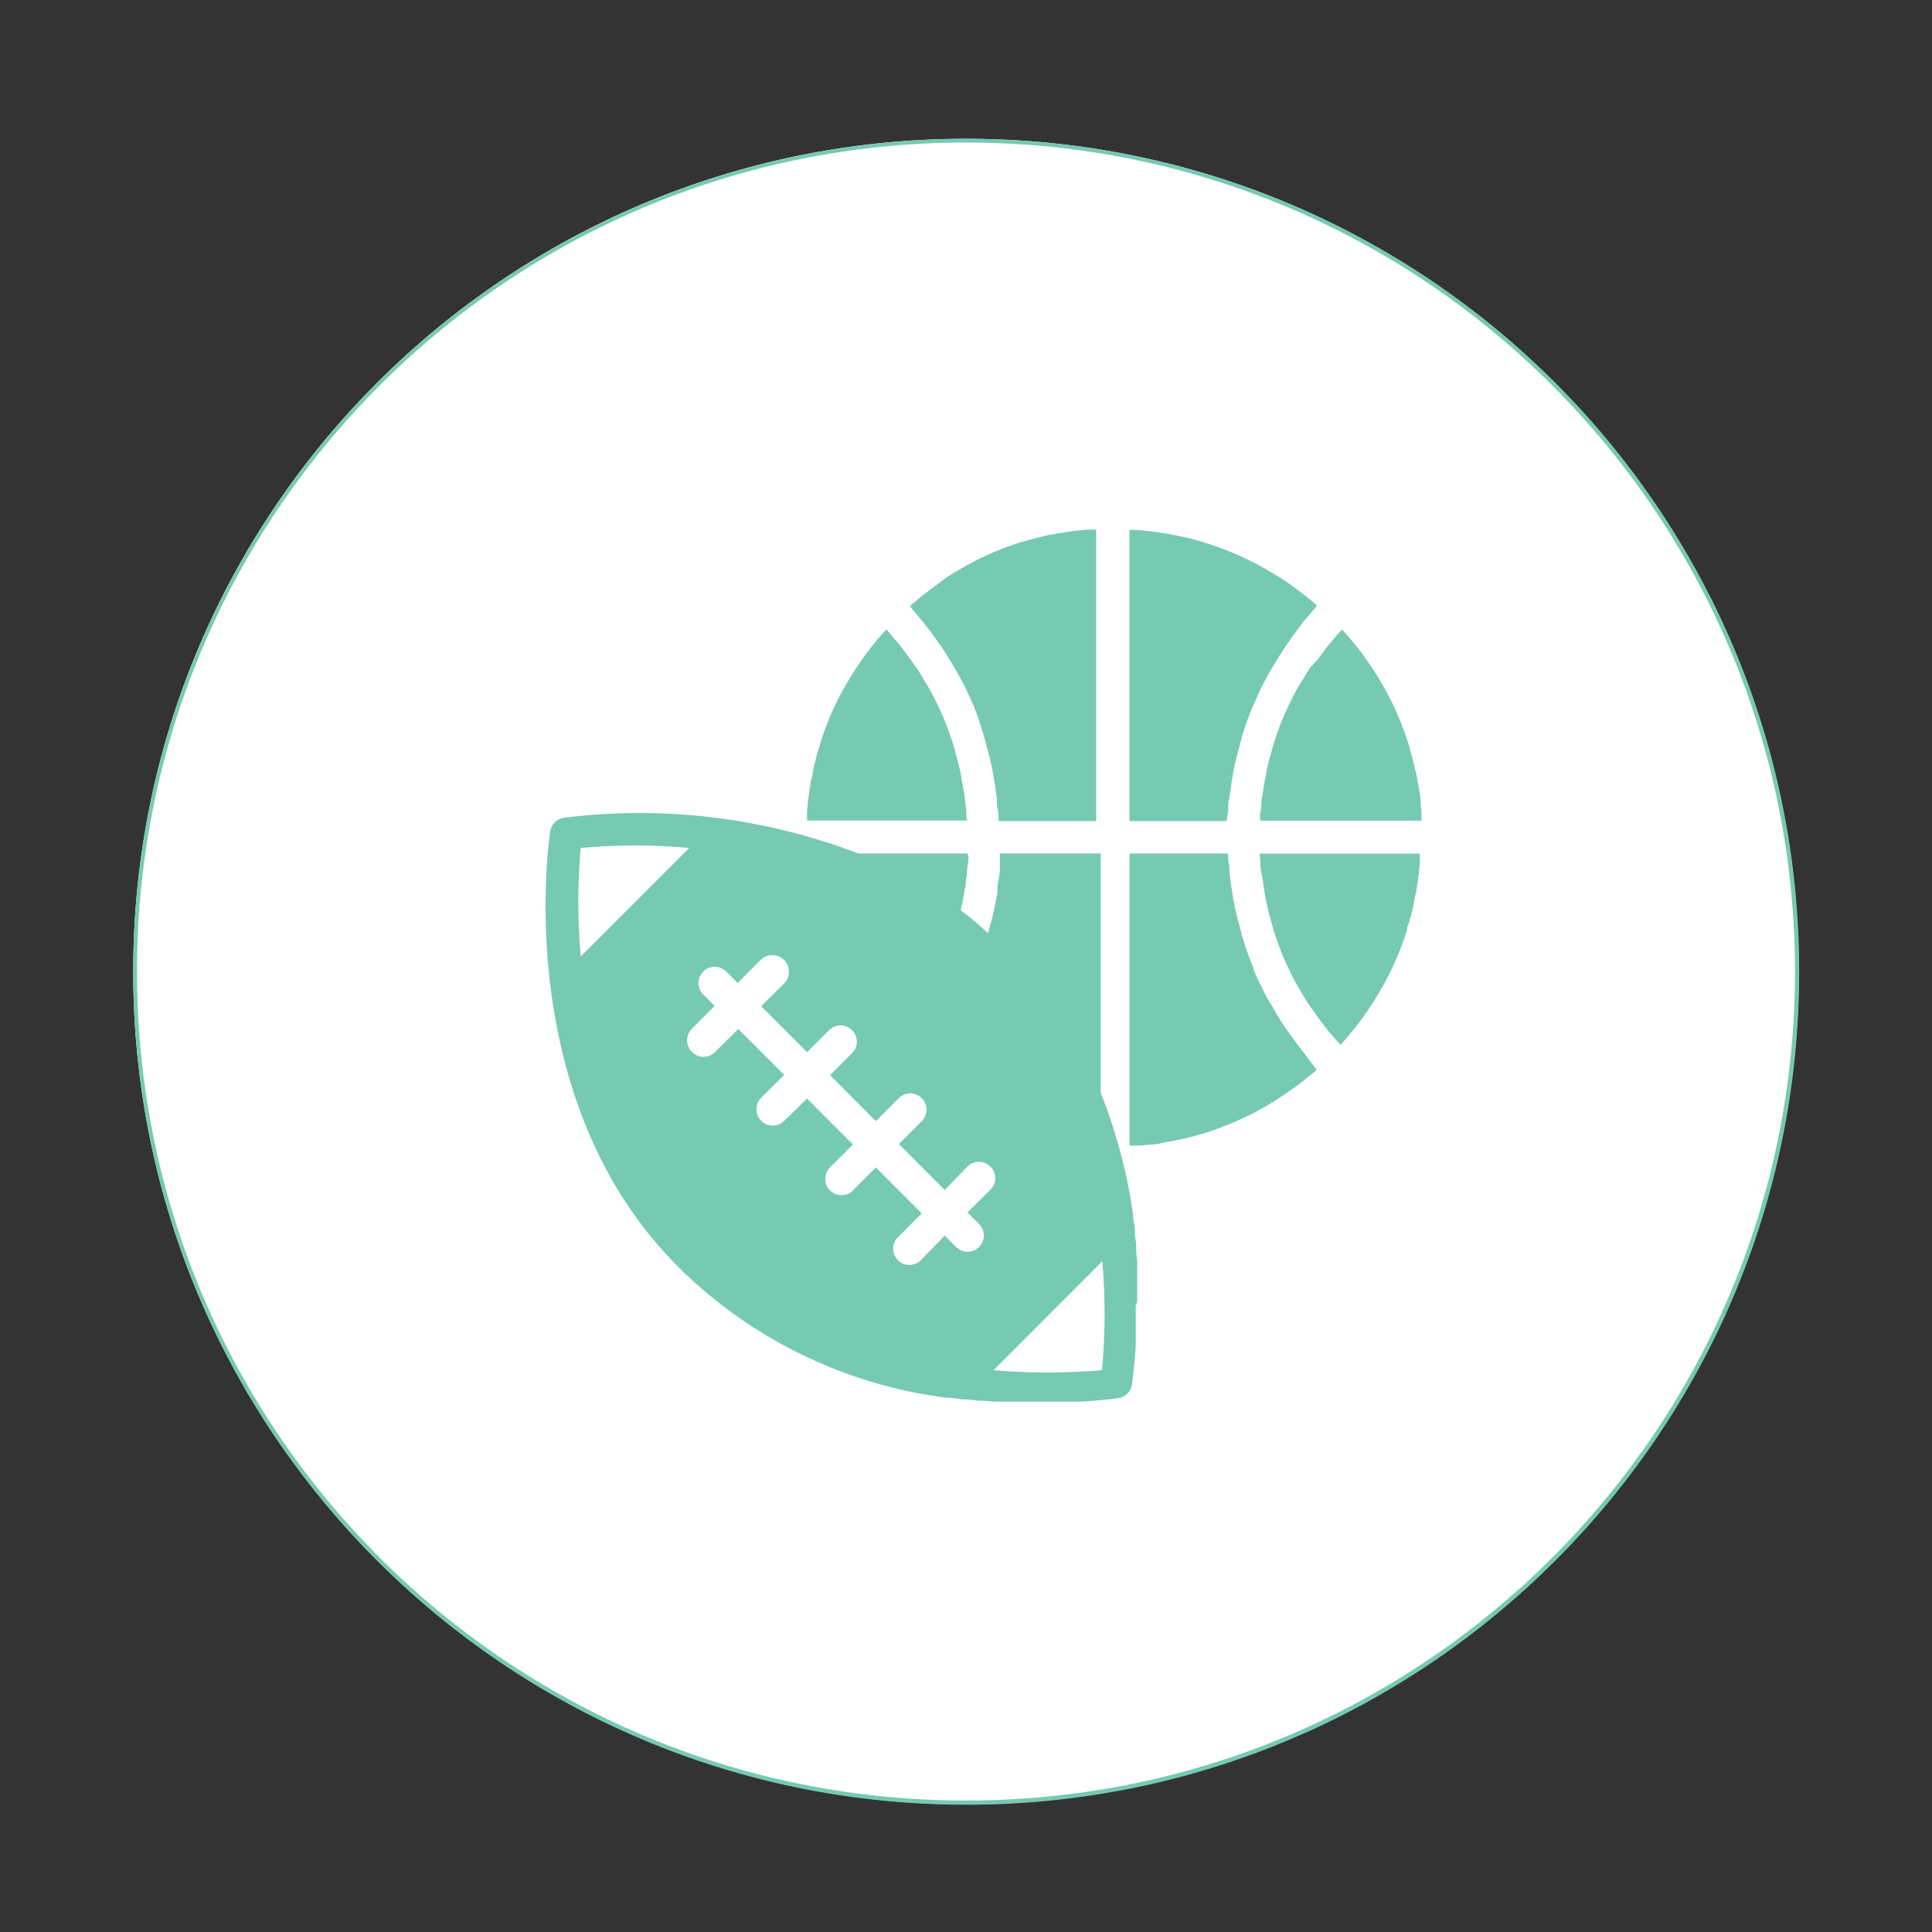
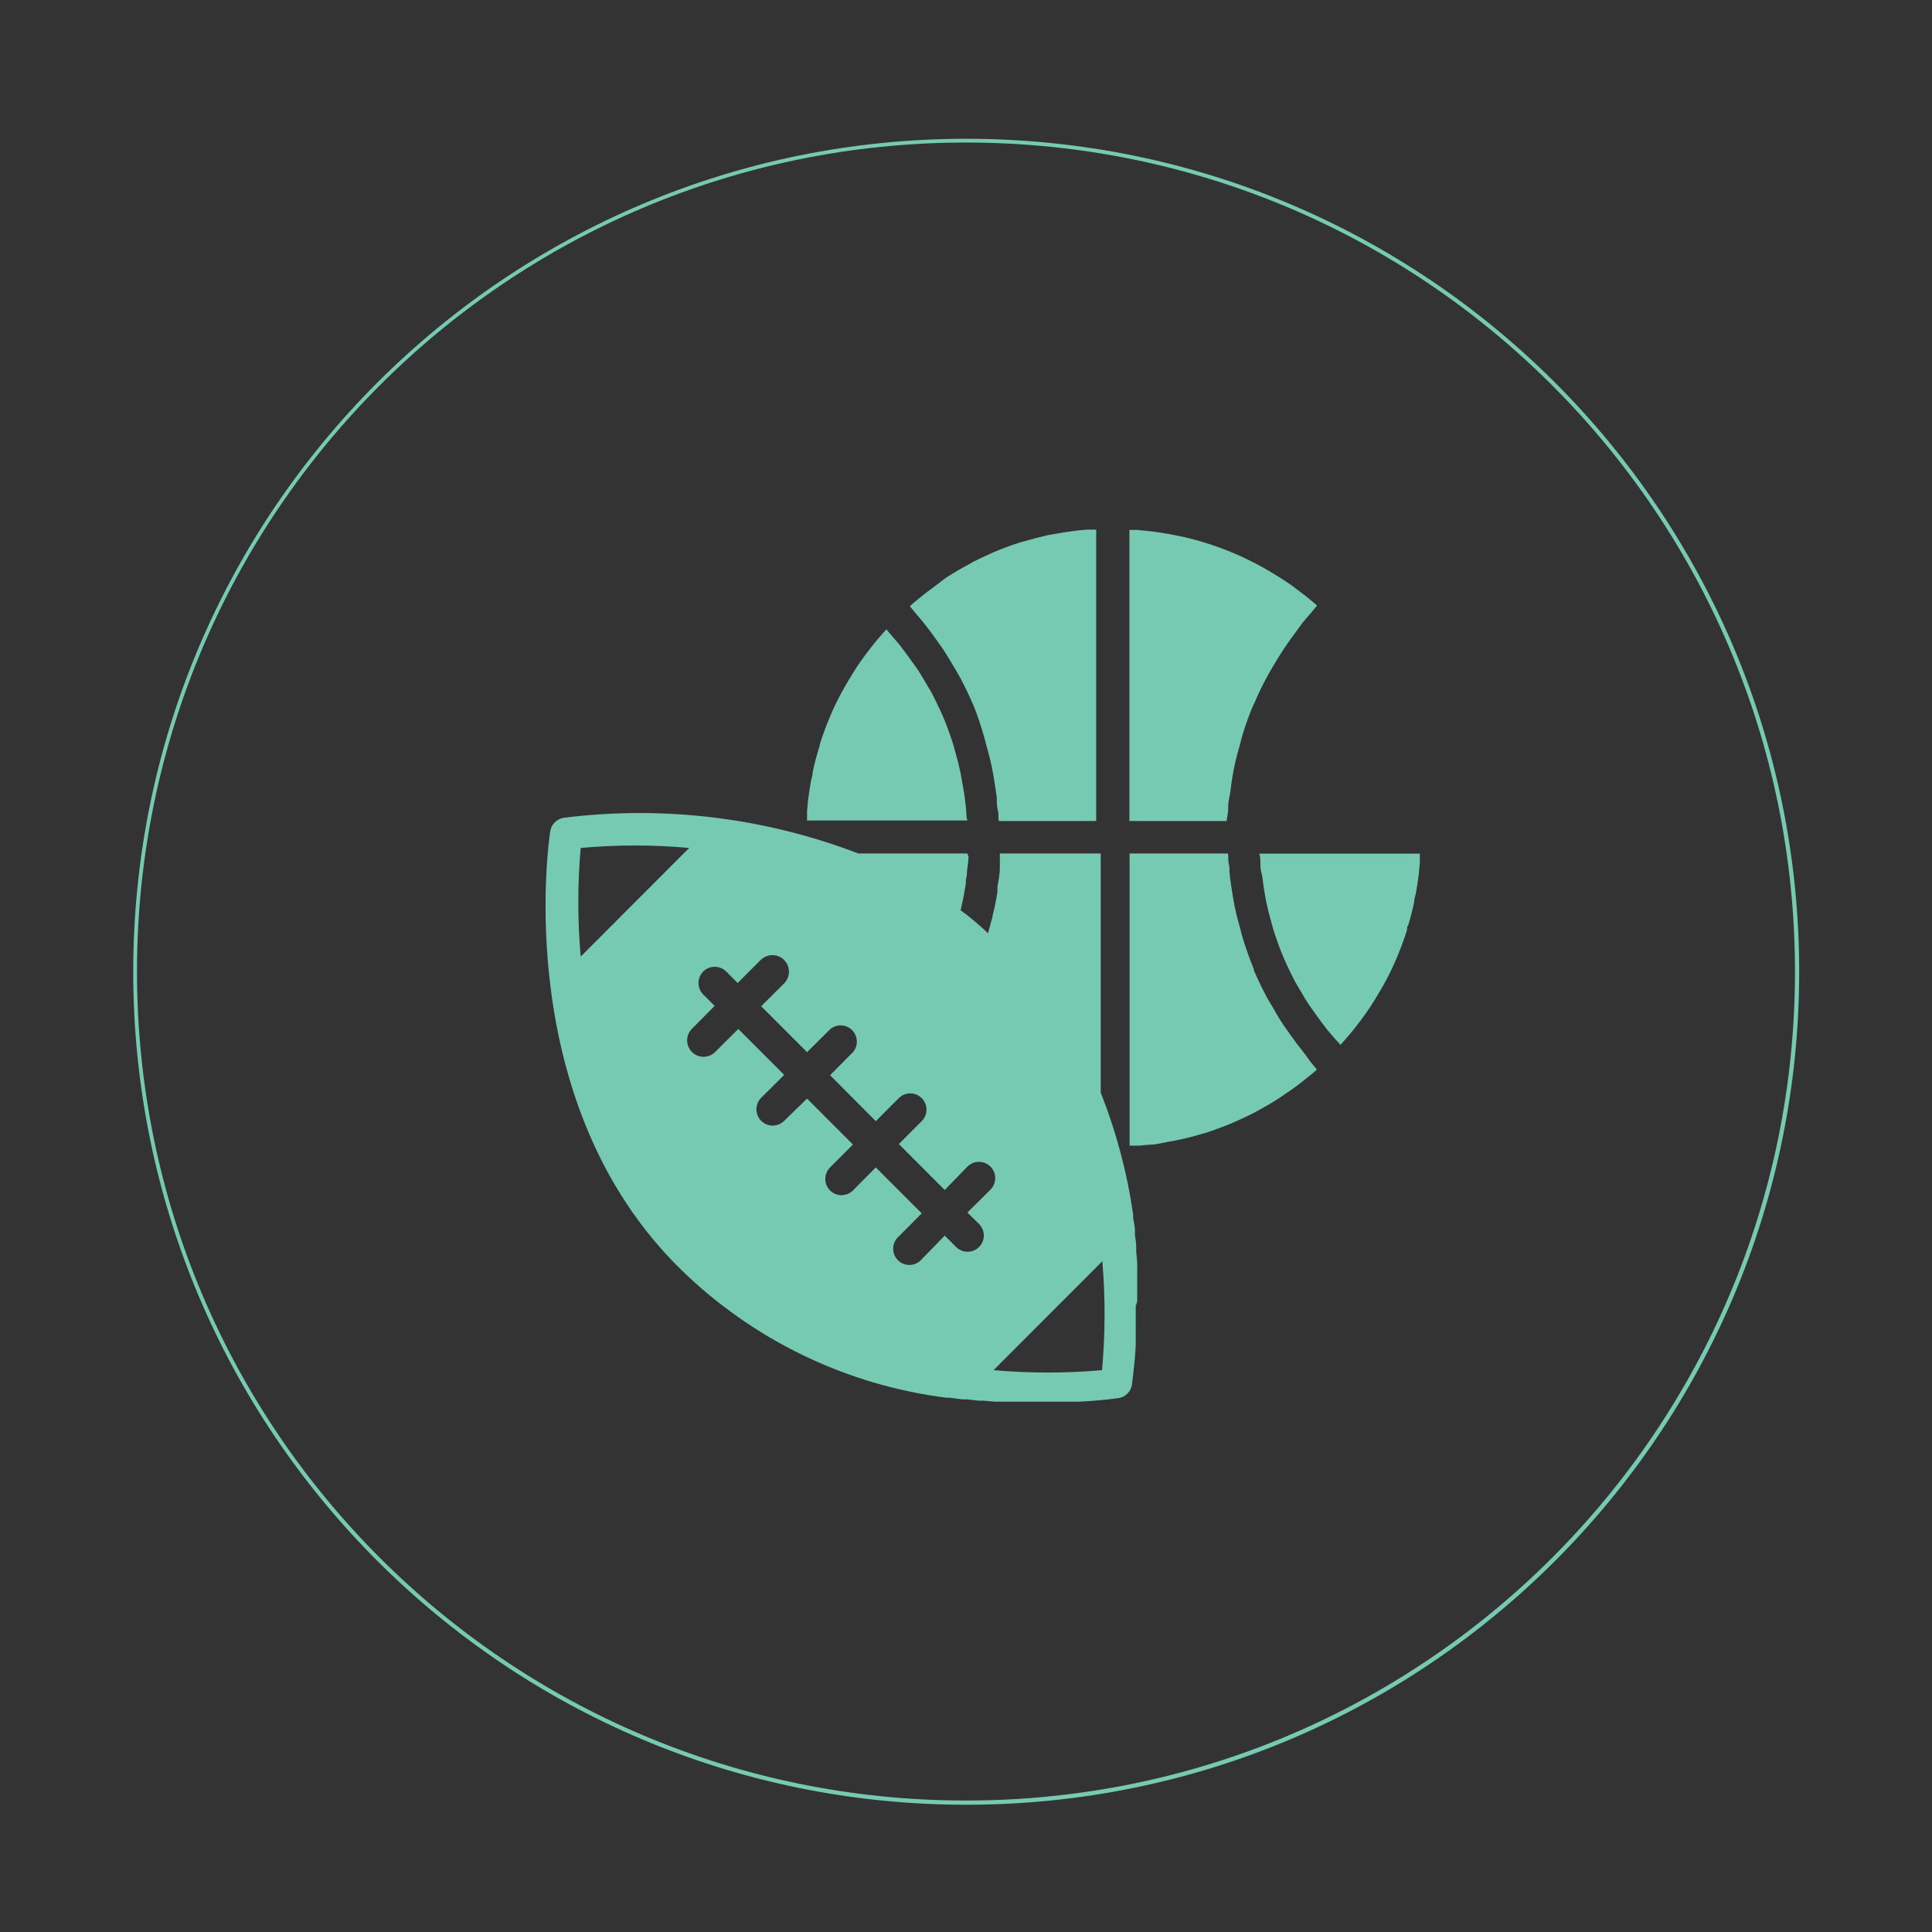
<svg xmlns="http://www.w3.org/2000/svg" width="1024" zoomAndPan="magnify" viewBox="0 0 768 768" height="1024" preserveAspectRatio="xMidYMid meet" version="1.0">
  <rect x="0" y="0" width="768" height="768" fill="#333333" stroke="none" />
  <defs>
    <clipPath id="5de7ed6fb6">
      <path d="M 52.957 55.164 L 715.043 55.164 L 715.043 717.25 L 52.957 717.25 Z M 52.957 55.164 " clip-rule="nonzero" />
    </clipPath>
    <clipPath id="e4542b4df3">
-       <path d="M 384 55.164 C 201.172 55.164 52.957 203.379 52.957 386.207 C 52.957 569.035 201.172 717.25 384 717.25 C 566.828 717.25 715.043 569.035 715.043 386.207 C 715.043 203.379 566.828 55.164 384 55.164 " clip-rule="nonzero" />
-     </clipPath>
+       </clipPath>
    <clipPath id="388a4b3026">
      <path d="M 52.957 55.164 L 715.207 55.164 L 715.207 717.414 L 52.957 717.414 Z M 52.957 55.164 " clip-rule="nonzero" />
    </clipPath>
    <clipPath id="29bf560190">
      <path d="M 384.082 55.164 C 201.207 55.164 52.957 203.414 52.957 386.289 C 52.957 569.168 201.207 717.414 384.082 717.414 C 566.957 717.414 715.207 569.168 715.207 386.289 C 715.207 203.414 566.957 55.164 384.082 55.164 " clip-rule="nonzero" />
    </clipPath>
    <clipPath id="695528c1c9">
-       <path d="M 500 250 L 565.047 250 L 565.047 327 L 500 327 Z M 500 250 " clip-rule="nonzero" />
-     </clipPath>
+       </clipPath>
  </defs>
  <g clip-path="url(#5de7ed6fb6)">
    <g clip-path="url(#e4542b4df3)">
      <path fill="#ffffff" d="M 52.957 55.164 L 715.043 55.164 L 715.043 717.25 L 52.957 717.25 Z M 52.957 55.164 " fill-opacity="1" fill-rule="nonzero" />
    </g>
  </g>
  <g clip-path="url(#388a4b3026)">
    <g clip-path="url(#29bf560190)">
      <path stroke-linecap="butt" transform="matrix(0.75, 0, 0, 0.75, 52.958, 55.166)" fill="none" stroke-linejoin="miter" d="M 441.381 -0.002 C 197.613 -0.002 -0.002 197.612 -0.002 441.381 C -0.002 685.154 197.613 882.763 441.381 882.763 C 685.15 882.763 882.764 685.154 882.764 441.381 C 882.764 197.612 685.15 -0.002 441.381 -0.002 " stroke="#76cab2" stroke-width="4" stroke-opacity="1" stroke-miterlimit="4" />
    </g>
  </g>
  <path fill="#76cab2" d="M 488.215 322.297 C 488.215 320.555 488.215 318.812 488.664 317.07 C 489.117 315.328 489.375 311.91 489.824 309.328 C 490.148 307.715 490.34 306.102 490.727 304.488 C 491.309 301.648 492.082 298.875 492.855 296.164 C 493.176 294.875 493.5 293.52 493.887 292.23 C 495.09 288.227 496.508 284.293 498.141 280.422 L 498.59 279.582 C 500.086 276.008 501.762 272.523 503.621 269.129 C 504.266 267.836 505.039 266.609 505.746 265.387 C 507.164 262.996 508.582 260.609 510.129 258.285 C 511.676 255.965 512 255.512 512.965 254.156 L 517.672 247.703 C 518.766 246.348 519.926 244.996 521.086 243.703 L 523.535 240.734 L 522.699 239.961 C 520.441 238.023 518.188 236.219 515.801 234.477 L 513.48 232.734 C 511.16 231.055 508.711 229.57 506.328 228.09 C 495.25 221.312 483.391 216.449 470.746 213.504 L 464.301 212.215 L 458.434 211.312 L 451.988 210.664 L 448.961 210.664 L 448.961 326.363 L 487.633 326.363 C 487.699 325.008 488.086 323.652 488.215 322.297 Z M 488.215 322.297 " fill-opacity="1" fill-rule="nonzero" />
  <path fill="#76cab2" d="M 367.422 247.898 C 369.098 249.965 370.707 252.113 372.254 254.352 C 373.156 255.641 374.125 256.934 375.027 258.285 C 376.574 260.676 378.055 263.125 379.473 265.578 C 380.117 266.738 380.891 267.902 381.535 269.129 C 383.406 272.613 385.148 276.16 386.695 279.84 C 386.773 280.066 386.883 280.281 387.016 280.484 C 388.547 284.352 389.879 288.289 391.012 292.293 C 391.398 293.52 391.723 294.809 392.043 296.102 C 392.816 298.875 393.59 301.648 394.172 304.488 C 394.559 306.102 394.75 307.715 395.074 309.328 C 395.504 311.91 395.891 314.492 396.234 317.07 C 396.234 318.812 396.234 320.555 396.684 322.297 C 397.137 324.039 396.684 325.008 397.07 326.363 L 435.746 326.363 L 435.746 210.535 C 434.52 210.535 433.297 210.535 432.07 210.535 L 427.883 210.922 C 425.305 211.246 422.727 211.633 420.211 212.086 L 416.539 212.73 C 413.316 213.461 410.09 214.301 406.867 215.246 L 405.645 215.57 C 402.098 216.668 398.555 218.023 395.137 219.441 L 391.852 220.926 C 389.594 221.957 387.402 222.992 385.406 224.152 L 381.148 226.539 C 379.473 227.57 377.734 228.539 376.059 229.637 L 371.676 232.992 L 367.613 236.023 L 362.715 240.027 L 361.684 240.992 L 364.199 244.027 C 365.316 245.316 366.391 246.609 367.422 247.898 Z M 367.422 247.898 " fill-opacity="1" fill-rule="nonzero" />
  <path fill="#76cab2" d="M 517.734 417.734 C 516.059 415.672 514.449 413.52 512.902 411.281 C 512 409.992 511.031 408.699 510.129 407.348 C 508.52 404.957 507.102 402.508 505.684 399.988 C 504.973 398.828 504.266 397.73 503.621 396.504 C 501.727 392.934 499.988 389.32 498.398 385.664 C 498.422 385.492 498.422 385.32 498.398 385.148 C 496.781 381.285 495.363 377.348 494.145 373.34 C 493.758 372.113 493.434 370.824 493.113 369.531 C 492.34 366.758 491.566 363.984 490.984 361.145 C 490.598 359.531 490.406 357.918 490.082 356.367 C 489.633 353.789 489.246 351.141 488.922 348.562 C 488.602 345.98 488.922 345.078 488.473 343.336 C 488.02 341.594 488.473 340.625 488.086 339.27 L 449.023 339.27 L 449.023 455.418 C 450.184 455.418 451.41 455.418 452.57 455.418 L 456.953 455.031 C 459.465 455.031 461.98 454.32 464.43 453.871 C 465.711 453.703 466.977 453.465 468.23 453.16 C 471.453 452.516 474.68 451.676 477.645 450.773 L 479.125 450.387 C 482.648 449.223 486.129 447.934 489.566 446.516 L 493.047 444.965 C 495.238 443.934 497.43 442.965 499.492 441.805 L 503.746 439.418 C 505.488 438.383 507.164 437.414 508.777 436.32 C 510.387 435.223 511.934 434.191 513.48 433.094 C 515.027 431.996 516.188 431.156 517.477 430.125 L 522.441 426.125 L 523.473 425.156 L 520.957 422.121 C 519.84 420.488 518.766 419.027 517.734 417.734 Z M 517.734 417.734 " fill-opacity="1" fill-rule="nonzero" />
  <path fill="#76cab2" d="M 501.039 342.625 C 501.039 344.172 501.039 345.723 501.492 347.207 C 501.941 348.691 502.137 351.918 502.586 354.238 C 503.039 356.562 503.039 357.145 503.359 358.562 C 503.879 361.078 504.523 363.598 505.23 366.047 L 506.199 369.598 C 507.359 373.211 508.582 376.762 510.066 380.246 C 511.547 383.73 513.223 387.148 514.965 390.504 C 515.543 391.535 516.254 392.57 516.832 393.668 C 518.121 395.859 519.41 398.117 520.828 400.117 L 523.406 403.734 C 524.762 405.605 526.18 407.539 527.66 409.41 L 530.691 412.961 L 532.883 415.348 C 533.332 414.766 533.852 414.25 534.301 413.734 C 535.848 411.992 537.332 410.25 538.684 408.508 C 540.039 406.766 540.746 405.863 541.715 404.508 C 542.68 403.152 543.969 401.41 545 399.797 C 546.031 398.184 547.387 395.988 548.547 393.988 C 549.707 391.988 549.965 391.602 550.609 390.375 C 552.348 387.188 553.914 383.918 555.312 380.566 C 556.797 377.02 558.148 373.406 559.309 369.66 C 559.309 369.016 559.309 368.309 559.824 367.66 C 560.727 364.691 561.5 361.727 562.145 358.629 C 562.145 357.402 562.598 356.176 562.855 354.949 C 563.305 352.434 563.691 349.918 564.016 347.336 L 564.402 342.949 C 564.402 341.723 564.402 340.559 564.402 339.332 L 500.59 339.332 C 500.977 340.367 500.977 341.527 501.039 342.625 Z M 501.039 342.625 " fill-opacity="1" fill-rule="nonzero" />
  <g clip-path="url(#695528c1c9)">
-     <path fill="#76cab2" d="M 520.828 265.387 C 519.41 267.516 518.121 269.773 516.832 271.836 C 516.254 272.934 515.543 273.969 514.965 275 C 513.223 278.355 511.547 281.773 510.066 285.258 C 508.582 288.742 507.359 292.293 506.199 295.906 L 505.23 299.457 C 504.523 301.906 503.879 304.426 503.359 306.941 C 503.359 308.359 502.781 309.781 502.586 311.266 C 502.395 312.75 501.812 315.91 501.492 318.297 C 501.168 320.684 501.492 321.332 501.039 322.879 C 500.59 324.43 501.039 325.137 501.039 326.234 L 565.047 326.234 C 565.047 325.008 565.047 323.848 565.047 322.621 L 564.66 318.234 C 564.66 315.652 563.949 313.137 563.5 310.617 C 563.5 309.395 563.047 308.168 562.789 306.941 C 562.145 303.844 561.371 300.875 560.469 297.906 C 560.469 297.262 560.148 296.551 559.953 295.906 C 558.793 292.164 557.441 288.551 555.957 285 C 554.559 281.652 552.992 278.383 551.254 275.191 C 550.609 273.969 549.836 272.742 549.191 271.578 C 548.547 270.418 546.871 267.645 545.645 265.773 C 544.422 263.902 543.453 262.609 542.359 261.062 C 541.262 259.512 540.359 258.352 539.328 257.062 C 538.297 255.77 536.492 253.578 534.945 251.836 C 534.496 251.316 533.977 250.801 533.527 250.223 L 531.336 252.609 L 528.305 256.156 C 526.824 258.027 525.406 259.965 524.051 261.836 Z M 520.828 265.387 " fill-opacity="1" fill-rule="nonzero" />
-   </g>
+     </g>
  <path fill="#76cab2" d="M 384.117 323.008 C 384.117 321.461 383.793 319.91 383.664 318.426 C 383.535 316.941 383.02 313.715 382.566 311.395 C 382.117 309.07 382.117 308.488 381.793 307.07 C 381.277 304.555 380.633 302.035 379.926 299.586 L 378.957 296.035 C 377.797 292.422 376.574 288.875 375.09 285.391 C 373.609 281.902 371.934 278.484 370.191 275.129 C 369.613 274.098 368.902 273.062 368.324 271.969 C 367.035 269.773 365.746 267.516 364.328 265.516 L 361.75 261.902 C 360.395 260.031 358.977 258.094 357.496 256.223 L 354.465 252.672 L 352.336 250.156 C 351.887 250.738 351.371 251.254 350.918 251.77 C 349.371 253.512 347.891 255.254 346.535 256.996 C 345.184 258.738 344.473 259.641 343.508 260.996 C 342.539 262.352 341.25 264.094 340.219 265.707 C 339.188 267.32 337.836 269.516 336.676 271.516 C 335.516 273.516 335.258 273.902 334.613 275.129 C 332.875 278.316 331.305 281.586 329.906 284.938 C 328.426 288.484 327.07 292.098 325.91 295.844 C 325.91 296.488 325.59 297.195 325.395 297.844 C 324.492 300.812 323.719 303.777 323.074 306.875 C 323.074 308.102 322.625 309.328 322.367 310.555 C 321.914 313.07 321.527 315.586 321.203 318.168 L 320.816 322.555 C 320.816 323.781 320.816 324.945 320.816 326.172 L 384.566 326.172 C 384.18 325.266 384.18 324.105 384.117 323.008 Z M 384.117 323.008 " fill-opacity="1" fill-rule="nonzero" />
  <path fill="#76cab2" d="M 452.055 515.754 C 452.055 515.043 452.055 514.332 452.055 513.559 C 452.055 512.785 452.055 511.172 452.055 509.945 C 452.055 508.719 452.055 508.59 452.055 507.879 C 452.055 507.172 452.055 505.234 452.055 503.879 C 452.055 502.523 452.055 502.523 452.055 501.816 L 451.668 497.555 L 451.668 495.555 C 451.668 494.008 451.344 492.523 451.152 490.973 L 451.152 488.973 C 451.152 487.426 450.699 485.812 450.441 484.199 L 450.441 482.777 C 448.039 466.121 443.742 449.969 437.551 434.32 L 437.551 339.27 L 397.457 339.27 C 397.457 340.172 397.457 341.074 397.457 341.98 L 397.457 344.949 C 397.457 347.527 396.879 350.109 396.492 352.625 C 396.492 353.273 396.492 353.98 396.492 354.625 C 395.977 357.789 395.332 361.078 394.559 364.047 C 394.559 364.82 394.172 365.598 393.977 366.371 C 393.785 367.145 393.203 369.402 392.754 370.953 C 389.207 367.66 385.598 364.5 381.859 361.855 C 382.695 358.371 383.344 354.887 383.922 351.402 C 383.922 350.305 383.922 349.27 384.309 348.176 C 384.309 345.723 384.891 343.207 385.02 340.754 C 384.902 340.246 384.754 339.754 384.566 339.27 L 341.188 339.27 C 331.906 335.715 322.441 332.738 312.797 330.344 C 303.152 327.953 293.398 326.156 283.531 324.961 C 273.668 323.762 263.766 323.176 253.828 323.195 C 243.891 323.211 233.992 323.84 224.133 325.074 C 223.457 325.176 222.812 325.379 222.199 325.684 C 221.586 325.992 221.039 326.383 220.551 326.867 C 220.062 327.348 219.664 327.891 219.352 328.5 C 219.039 329.109 218.828 329.754 218.719 330.43 C 218.074 334.816 203.055 438.449 270.672 504.652 C 274.23 508.133 277.93 511.461 281.758 514.641 C 285.59 517.82 289.543 520.836 293.617 523.695 C 297.695 526.555 301.879 529.242 306.172 531.762 C 310.465 534.281 314.852 536.621 319.332 538.781 C 323.816 540.945 328.379 542.922 333.02 544.715 C 337.664 546.508 342.371 548.109 347.141 549.523 C 351.914 550.934 356.734 552.148 361.605 553.168 C 366.477 554.188 371.379 555.008 376.316 555.629 L 377.734 555.629 L 382.504 556.277 L 384.504 556.277 L 389.078 556.793 L 391.012 556.793 L 395.332 557.18 L 429.105 557.18 C 438 556.727 443.672 555.891 444.641 555.758 C 446.016 555.543 447.199 554.938 448.188 553.953 C 449.184 552.945 449.785 551.742 449.992 550.34 C 449.992 549.371 450.957 543.887 451.473 534.852 L 451.473 531.691 C 451.441 531.281 451.441 530.875 451.473 530.465 C 451.473 529.562 451.473 528.594 451.473 527.625 C 451.473 526.656 451.473 526.336 451.473 525.625 L 451.473 518.914 C 452.117 517.883 452.117 516.848 452.055 515.754 Z M 230.836 380.246 C 229.566 365.855 229.566 351.465 230.836 337.074 C 245.211 335.77 259.582 335.77 273.957 337.074 Z M 389.207 486.586 C 389.504 486.887 389.77 487.211 390.004 487.562 C 390.238 487.914 390.434 488.285 390.594 488.676 C 390.754 489.066 390.879 489.469 390.957 489.883 C 391.039 490.297 391.082 490.715 391.082 491.137 C 391.082 491.559 391.039 491.977 390.957 492.391 C 390.879 492.805 390.754 493.207 390.594 493.594 C 390.434 493.984 390.238 494.355 390.004 494.707 C 389.77 495.059 389.504 495.387 389.207 495.684 C 388.906 495.988 388.582 496.258 388.23 496.496 C 387.875 496.73 387.504 496.934 387.109 497.098 C 386.719 497.262 386.312 497.383 385.895 497.469 C 385.477 497.551 385.055 497.594 384.633 497.594 C 384.207 497.594 383.785 497.551 383.367 497.469 C 382.949 497.383 382.543 497.262 382.152 497.098 C 381.758 496.934 381.387 496.73 381.035 496.496 C 380.68 496.258 380.355 495.988 380.055 495.684 L 375.543 491.168 L 366.391 500.59 C 366.102 500.926 365.781 501.23 365.43 501.504 C 365.078 501.773 364.699 502.008 364.301 502.199 C 363.902 502.395 363.484 502.543 363.055 502.652 C 362.625 502.758 362.188 502.82 361.742 502.84 C 361.297 502.855 360.859 502.828 360.418 502.754 C 359.98 502.68 359.555 502.562 359.141 502.398 C 358.73 502.238 358.336 502.035 357.965 501.789 C 357.594 501.547 357.25 501.27 356.938 500.953 C 356.621 500.641 356.344 500.297 356.102 499.926 C 355.855 499.551 355.652 499.16 355.492 498.746 C 355.332 498.332 355.211 497.906 355.137 497.465 C 355.062 497.027 355.035 496.586 355.055 496.141 C 355.07 495.699 355.133 495.262 355.238 494.828 C 355.348 494.398 355.496 493.98 355.691 493.582 C 355.887 493.18 356.117 492.805 356.387 492.453 C 356.66 492.102 356.965 491.781 357.301 491.488 L 366.391 482.328 L 348.148 464.066 L 339.059 473.23 C 338.758 473.527 338.434 473.793 338.078 474.027 C 337.727 474.262 337.355 474.461 336.961 474.621 C 336.57 474.785 336.168 474.906 335.75 474.984 C 335.336 475.066 334.914 475.105 334.492 475.105 C 334.07 475.105 333.648 475.062 333.234 474.977 C 332.82 474.895 332.414 474.77 332.023 474.605 C 331.633 474.441 331.262 474.242 330.91 474.004 C 330.559 473.77 330.234 473.5 329.938 473.199 C 329.637 472.898 329.371 472.57 329.137 472.219 C 328.902 471.863 328.707 471.492 328.547 471.098 C 328.387 470.707 328.266 470.301 328.184 469.887 C 328.102 469.469 328.062 469.051 328.062 468.625 C 328.066 468.199 328.109 467.781 328.191 467.367 C 328.277 466.949 328.402 466.547 328.566 466.156 C 328.727 465.766 328.93 465.395 329.164 465.043 C 329.402 464.691 329.672 464.363 329.973 464.066 L 339.059 454.969 L 320.816 436.707 L 311.73 445.547 C 311.43 445.848 311.102 446.113 310.75 446.352 C 310.395 446.586 310.023 446.785 309.629 446.945 C 309.238 447.109 308.832 447.23 308.418 447.312 C 308 447.398 307.578 447.438 307.156 447.438 C 306.73 447.438 306.309 447.395 305.895 447.312 C 305.477 447.23 305.074 447.105 304.68 446.945 C 304.289 446.781 303.914 446.582 303.562 446.344 C 303.211 446.109 302.883 445.84 302.582 445.539 C 302.281 445.238 302.016 444.914 301.777 444.559 C 301.543 444.207 301.344 443.832 301.18 443.441 C 301.02 443.047 300.895 442.645 300.812 442.227 C 300.73 441.809 300.688 441.387 300.688 440.965 C 300.688 440.539 300.727 440.117 300.812 439.699 C 300.895 439.281 301.016 438.879 301.176 438.484 C 301.34 438.094 301.539 437.719 301.773 437.367 C 302.008 437.012 302.277 436.684 302.578 436.383 L 311.73 427.285 L 293.488 409.023 L 284.336 418.121 C 284.035 418.43 283.711 418.703 283.359 418.945 C 283.008 419.188 282.633 419.395 282.242 419.562 C 281.848 419.734 281.441 419.863 281.023 419.953 C 280.605 420.039 280.184 420.09 279.754 420.094 C 279.328 420.102 278.902 420.062 278.48 419.984 C 278.062 419.91 277.652 419.789 277.254 419.633 C 276.855 419.473 276.48 419.277 276.121 419.043 C 275.762 418.812 275.43 418.547 275.121 418.246 C 274.816 417.949 274.539 417.625 274.297 417.27 C 274.055 416.918 273.848 416.547 273.68 416.152 C 273.512 415.758 273.383 415.352 273.293 414.934 C 273.203 414.516 273.152 414.09 273.148 413.664 C 273.141 413.234 273.176 412.809 273.254 412.391 C 273.332 411.969 273.449 411.559 273.609 411.16 C 273.766 410.762 273.961 410.383 274.195 410.023 C 274.426 409.664 274.691 409.332 274.988 409.023 L 284.078 399.859 L 279.566 395.344 C 279.262 395.043 278.992 394.719 278.758 394.363 C 278.52 394.012 278.316 393.637 278.156 393.242 C 277.992 392.852 277.867 392.445 277.785 392.027 C 277.699 391.609 277.66 391.188 277.66 390.762 C 277.66 390.336 277.699 389.914 277.785 389.496 C 277.867 389.078 277.992 388.676 278.156 388.281 C 278.316 387.887 278.52 387.516 278.758 387.16 C 278.992 386.809 279.262 386.48 279.566 386.18 C 279.863 385.883 280.191 385.617 280.539 385.383 C 280.891 385.148 281.262 384.953 281.652 384.793 C 282.043 384.633 282.445 384.508 282.855 384.426 C 283.27 384.344 283.688 384.305 284.109 384.305 C 284.531 384.305 284.949 384.344 285.363 384.426 C 285.777 384.508 286.18 384.633 286.566 384.793 C 286.957 384.953 287.328 385.148 287.68 385.383 C 288.031 385.617 288.355 385.883 288.652 386.18 L 293.23 390.762 L 302.32 381.664 C 302.621 381.355 302.953 381.078 303.309 380.832 C 303.664 380.586 304.043 380.379 304.441 380.207 C 304.84 380.039 305.25 379.906 305.672 379.82 C 306.098 379.73 306.523 379.684 306.957 379.676 C 307.391 379.672 307.82 379.711 308.246 379.789 C 308.672 379.871 309.086 379.992 309.484 380.152 C 309.887 380.312 310.27 380.512 310.633 380.75 C 310.996 380.988 311.332 381.258 311.641 381.559 C 311.949 381.863 312.227 382.195 312.469 382.551 C 312.715 382.91 312.922 383.289 313.09 383.688 C 313.262 384.086 313.391 384.496 313.477 384.922 C 313.566 385.344 313.613 385.773 313.617 386.207 C 313.621 386.641 313.582 387.07 313.504 387.496 C 313.422 387.922 313.301 388.336 313.141 388.738 C 312.977 389.141 312.777 389.52 312.539 389.883 C 312.305 390.246 312.031 390.582 311.73 390.891 L 302.578 399.988 L 320.816 418.25 L 329.973 409.152 C 330.277 408.891 330.605 408.66 330.953 408.457 C 331.301 408.258 331.668 408.09 332.047 407.961 C 332.426 407.828 332.816 407.73 333.211 407.672 C 333.609 407.613 334.012 407.59 334.414 407.605 C 334.816 407.621 335.211 407.676 335.605 407.766 C 335.996 407.855 336.375 407.98 336.746 408.141 C 337.113 408.301 337.465 408.496 337.797 408.723 C 338.129 408.949 338.438 409.207 338.723 409.492 C 339.008 409.777 339.262 410.086 339.488 410.418 C 339.715 410.75 339.91 411.102 340.07 411.469 C 340.23 411.84 340.355 412.219 340.445 412.613 C 340.535 413.004 340.59 413.402 340.605 413.805 C 340.621 414.207 340.598 414.609 340.539 415.008 C 340.48 415.406 340.383 415.793 340.25 416.176 C 340.121 416.555 339.953 416.918 339.754 417.27 C 339.551 417.617 339.32 417.945 339.059 418.25 L 329.973 427.414 L 348.148 445.676 L 357.301 436.512 C 357.602 436.215 357.926 435.949 358.277 435.715 C 358.629 435.48 358.996 435.285 359.387 435.125 C 359.777 434.961 360.18 434.84 360.594 434.758 C 361.008 434.676 361.422 434.637 361.844 434.637 C 362.266 434.637 362.684 434.676 363.098 434.758 C 363.512 434.84 363.914 434.961 364.305 435.125 C 364.691 435.285 365.062 435.48 365.414 435.715 C 365.766 435.949 366.09 436.215 366.391 436.512 C 366.691 436.812 366.961 437.141 367.199 437.492 C 367.438 437.848 367.637 438.219 367.801 438.613 C 367.965 439.004 368.086 439.41 368.172 439.828 C 368.254 440.246 368.297 440.668 368.297 441.094 C 368.297 441.52 368.254 441.941 368.172 442.359 C 368.086 442.777 367.965 443.184 367.801 443.574 C 367.637 443.969 367.438 444.344 367.199 444.695 C 366.961 445.047 366.691 445.375 366.391 445.676 L 357.301 454.773 L 375.543 473.035 L 384.566 463.742 C 384.867 463.441 385.195 463.172 385.547 462.938 C 385.902 462.699 386.273 462.5 386.668 462.34 C 387.059 462.176 387.465 462.055 387.879 461.969 C 388.297 461.887 388.719 461.844 389.145 461.844 C 389.566 461.844 389.988 461.887 390.406 461.969 C 390.824 462.055 391.227 462.176 391.621 462.34 C 392.012 462.5 392.387 462.699 392.738 462.938 C 393.094 463.172 393.418 463.441 393.719 463.742 C 394.02 464.043 394.289 464.371 394.523 464.727 C 394.762 465.078 394.961 465.453 395.121 465.844 C 395.285 466.238 395.406 466.645 395.492 467.062 C 395.574 467.477 395.613 467.898 395.613 468.324 C 395.613 468.75 395.574 469.172 395.492 469.59 C 395.406 470.008 395.285 470.41 395.121 470.805 C 394.961 471.195 394.762 471.57 394.523 471.926 C 394.289 472.277 394.02 472.605 393.719 472.906 L 384.566 482.004 Z M 438.066 544.66 C 423.691 545.922 409.316 545.922 394.945 544.66 L 398.297 541.305 L 438.195 501.363 C 439.426 515.801 439.383 530.23 438.066 544.66 Z M 438.066 544.66 " fill-opacity="1" fill-rule="nonzero" />
</svg>